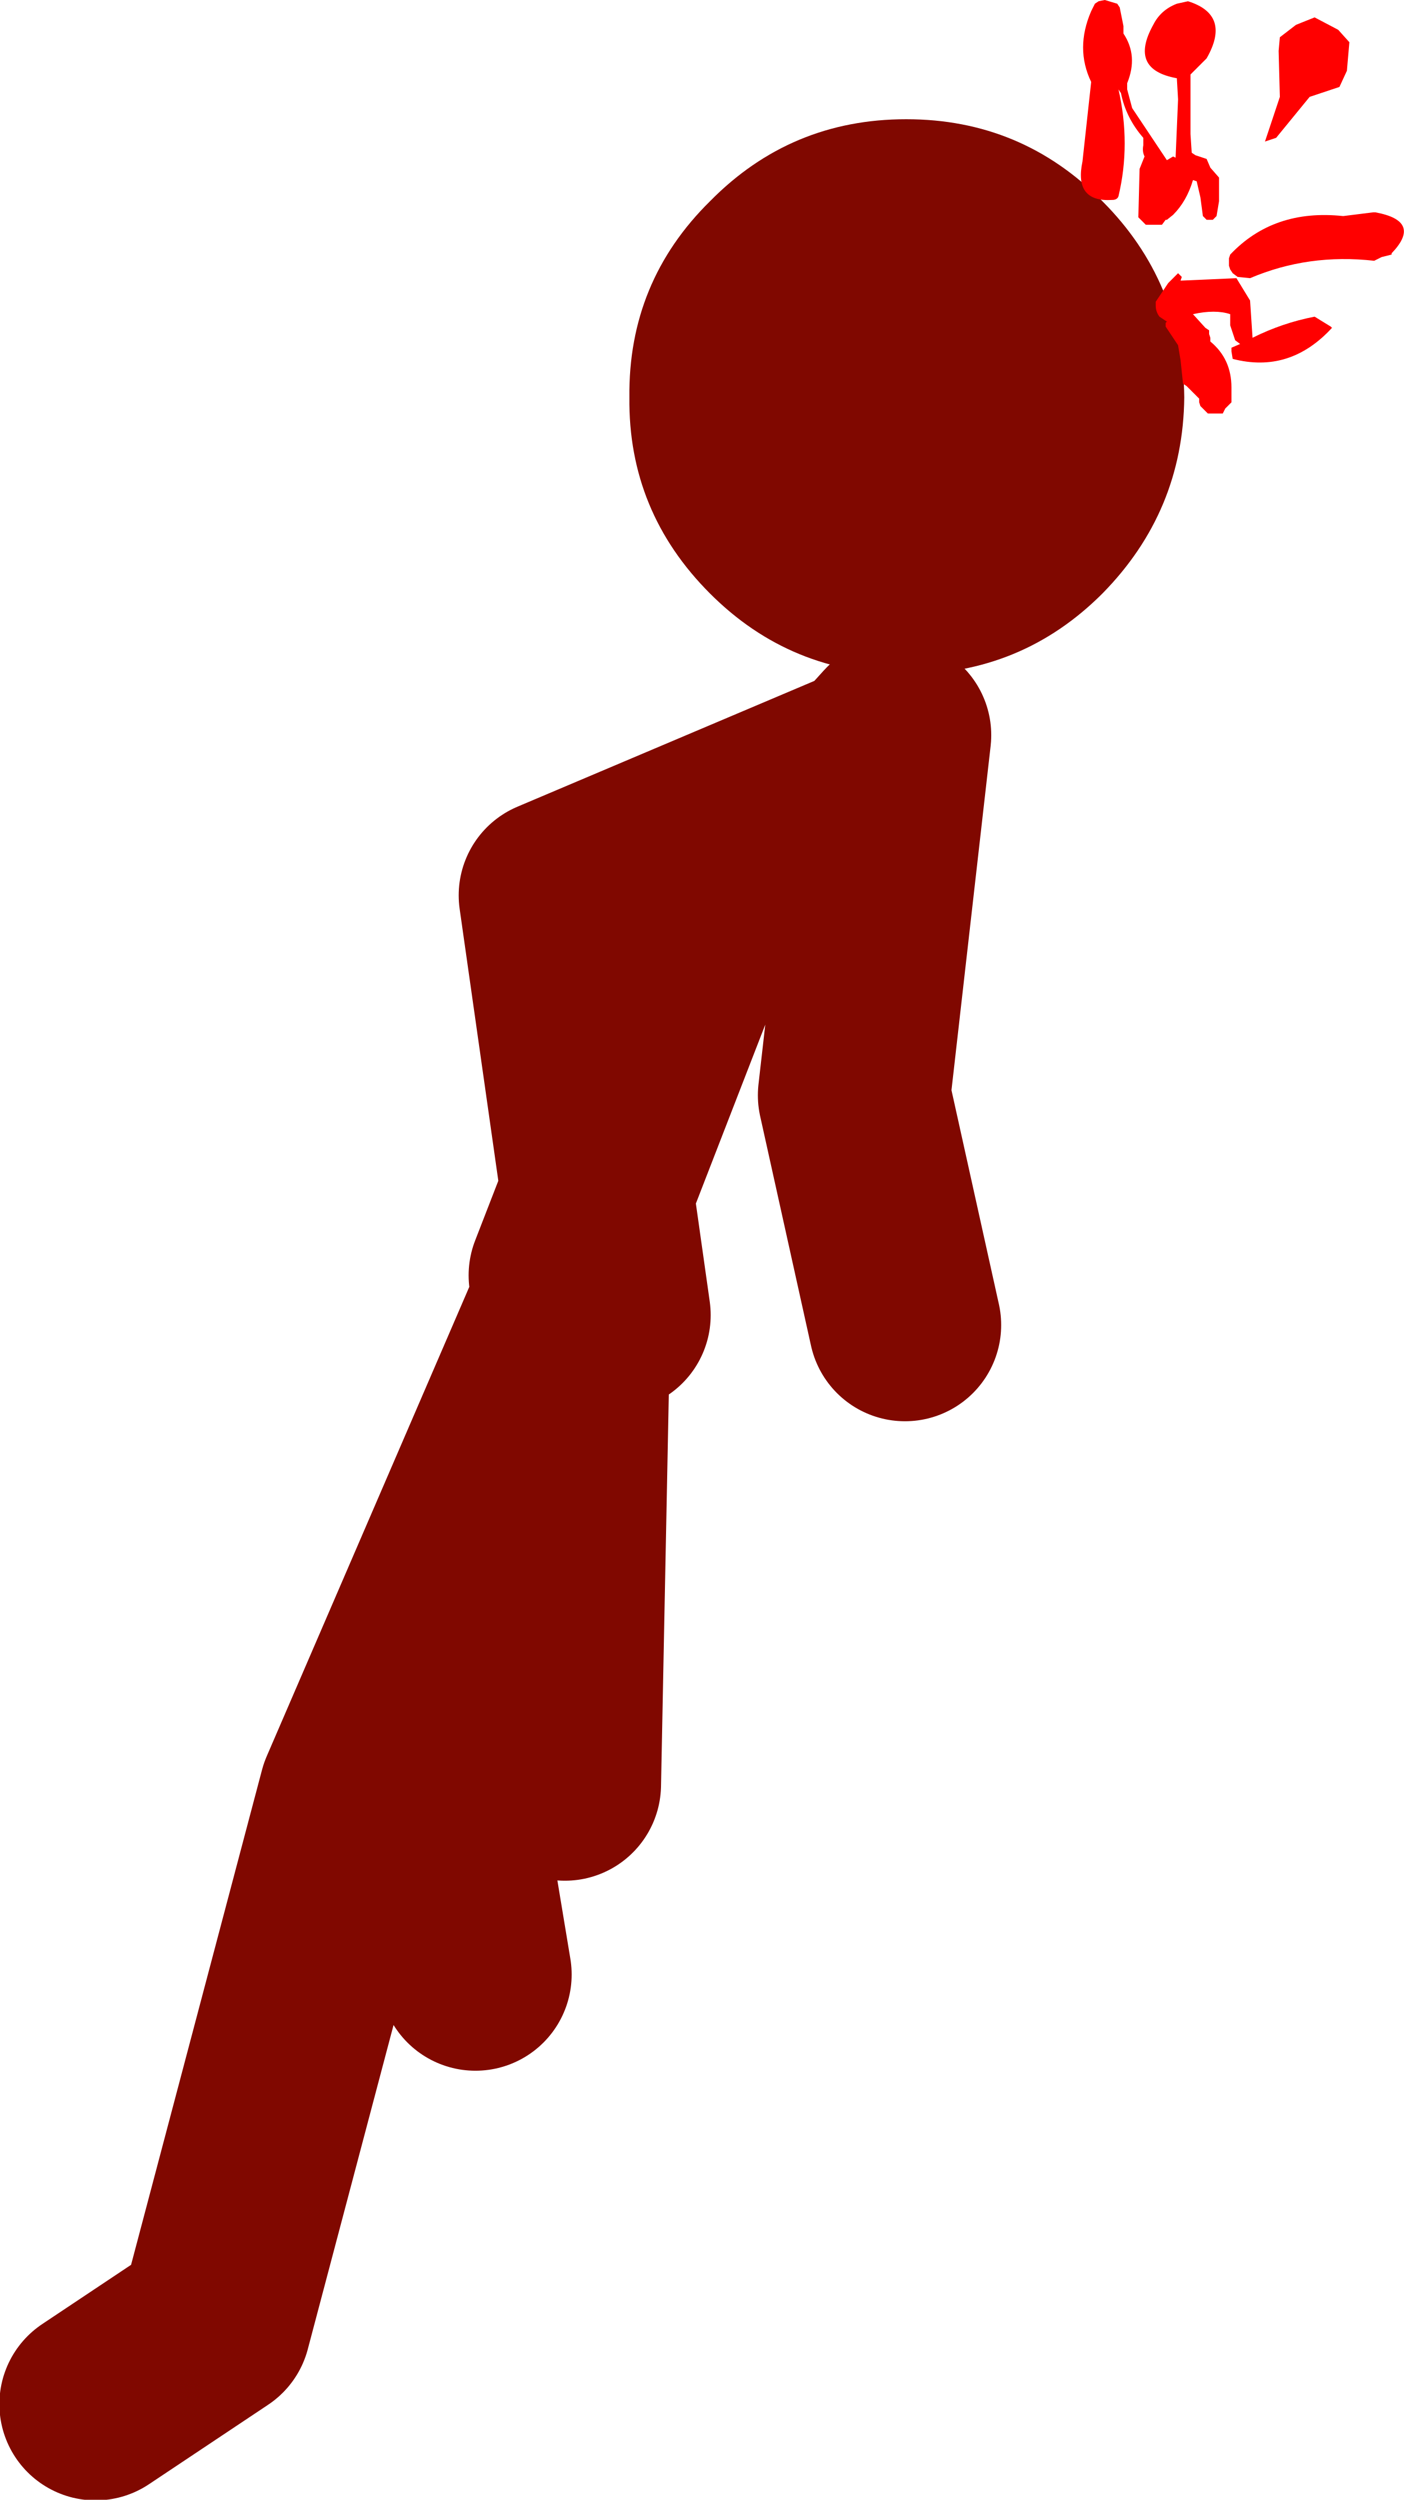
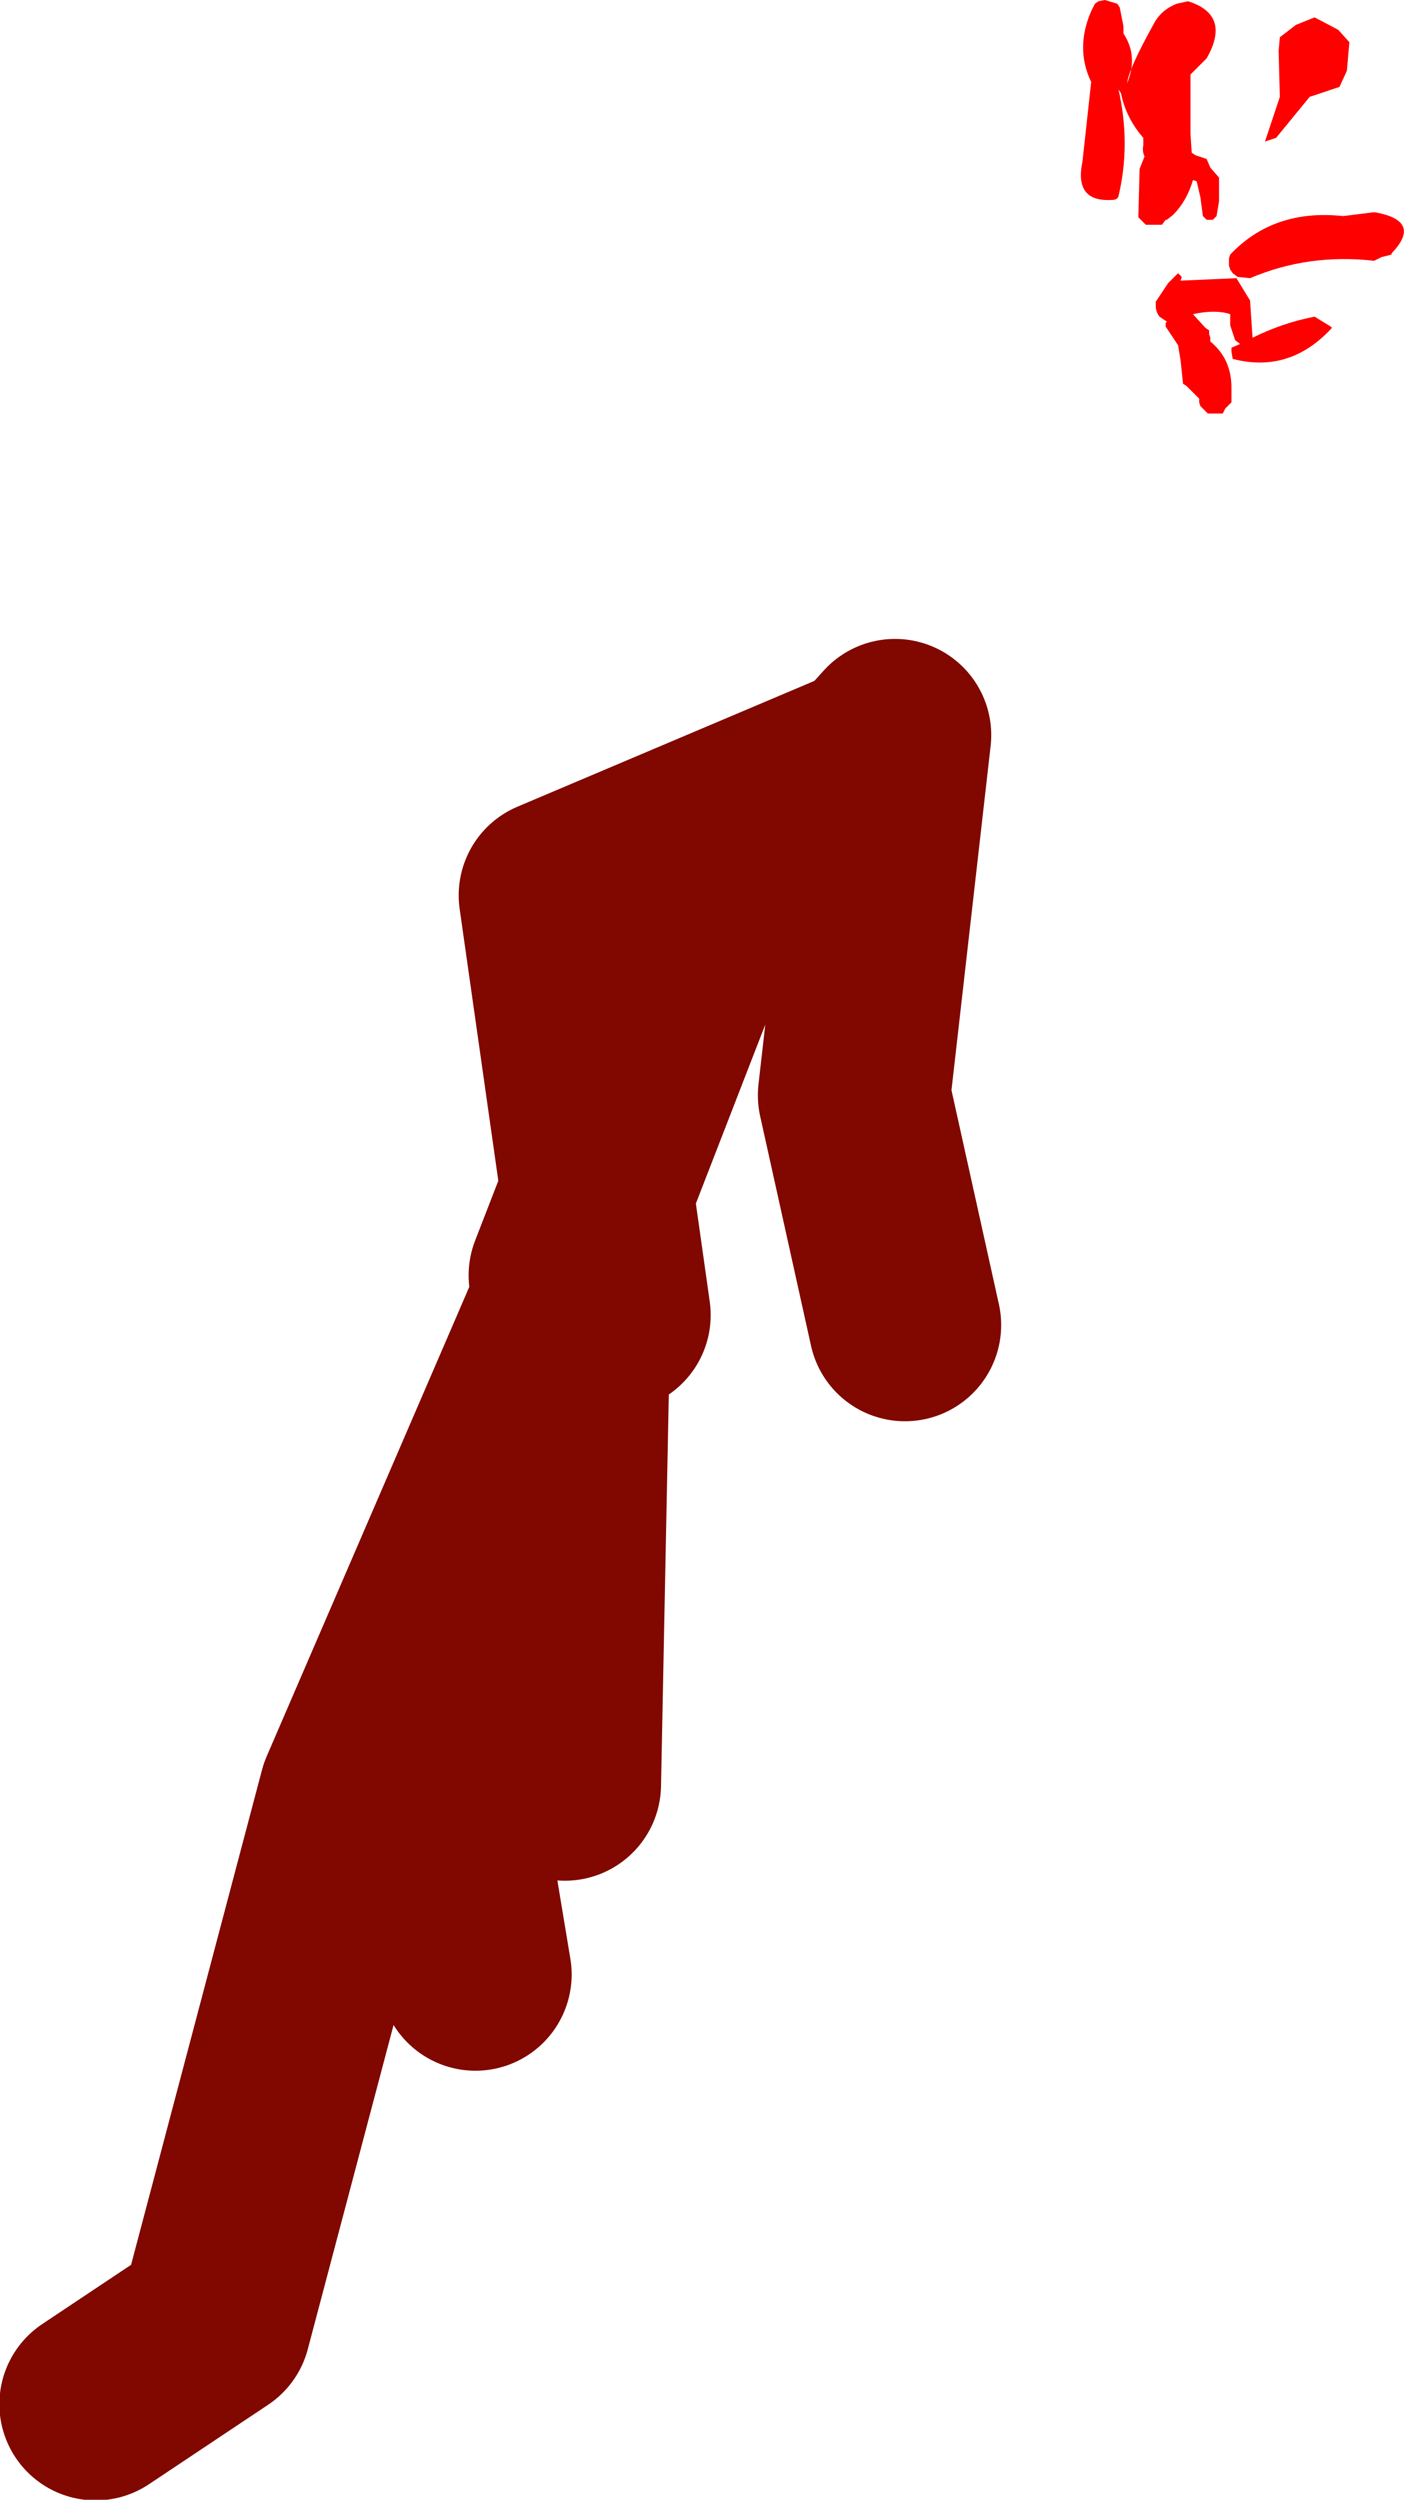
<svg xmlns="http://www.w3.org/2000/svg" height="100.65px" width="56.55px">
  <g transform="matrix(1.0, 0.0, 0.0, 1.0, 3.85, 53.0)">
-     <path d="M24.75 -44.9 Q28.0 -48.2 32.65 -48.2 37.3 -48.2 40.55 -44.9 43.8 -41.65 43.85 -37.0 43.8 -32.4 40.55 -29.1 37.3 -25.85 32.65 -25.85 28.0 -25.85 24.75 -29.1 21.45 -32.4 21.5 -37.0 21.45 -41.65 24.75 -44.9" fill="#800800" fill-rule="evenodd" stroke="none" />
    <path d="M18.9 -1.65 L20.2 -5.0 18.5 -16.95 31.25 -22.35 32.2 -23.4 30.55 -8.9 32.6 0.35 M31.8 -22.6 L31.25 -22.35 23.75 -14.15 20.2 -5.0 20.9 -0.05 M13.7 16.85 L15.3 26.5 M0.0 43.8 L4.8 40.6 10.45 19.25 19.3 -1.25 18.9 18.85" fill="none" stroke="#800800" stroke-linecap="round" stroke-linejoin="round" stroke-width="7.75" />
-     <path d="M44.0 -52.95 Q45.75 -52.4 44.75 -50.65 L44.1 -50.0 44.1 -47.6 44.15 -46.85 44.3 -46.75 44.75 -46.6 44.9 -46.25 45.25 -45.85 45.25 -44.9 45.15 -44.3 45.0 -44.15 44.75 -44.15 44.6 -44.3 44.5 -45.05 44.35 -45.7 44.2 -45.75 Q43.95 -44.9 43.4 -44.35 L43.15 -44.15 43.1 -44.15 42.95 -43.95 42.3 -43.95 42.15 -44.1 42.0 -44.25 42.05 -46.2 42.25 -46.7 Q42.15 -46.9 42.2 -47.15 L42.2 -47.45 Q41.5 -48.25 41.3 -49.25 L41.2 -49.4 Q41.7 -47.2 41.2 -45.1 41.15 -44.95 40.95 -44.95 39.4 -44.85 39.75 -46.5 L40.1 -49.7 Q39.45 -51.05 40.1 -52.55 L40.25 -52.85 40.4 -52.95 40.65 -53.0 41.15 -52.85 41.25 -52.7 41.4 -51.95 41.4 -51.65 Q42.0 -50.75 41.55 -49.65 L41.55 -49.4 41.75 -48.65 43.15 -46.55 43.4 -46.7 43.5 -46.65 43.6 -49.0 43.55 -49.85 Q41.6 -50.2 42.6 -52.0 42.9 -52.6 43.55 -52.85 L44.0 -52.95 M50.05 -51.8 L50.5 -51.3 50.4 -50.15 50.1 -49.5 48.9 -49.1 47.55 -47.45 47.1 -47.3 47.5 -48.5 47.7 -49.1 47.65 -50.95 47.7 -51.5 48.35 -52.0 49.1 -52.3 50.05 -51.8 M52.2 -42.8 L52.2 -42.75 51.8 -42.65 51.5 -42.5 Q48.85 -42.8 46.5 -41.8 L46.0 -41.85 45.8 -42.0 45.7 -42.15 45.65 -42.3 45.65 -42.6 45.7 -42.75 Q47.45 -44.6 50.25 -44.3 L51.45 -44.45 51.55 -44.45 Q53.45 -44.1 52.2 -42.8 M43.75 -41.85 L43.7 -41.7 45.95 -41.8 46.5 -40.9 46.6 -39.4 Q47.8 -40.0 49.1 -40.25 L49.75 -39.85 49.8 -39.8 Q48.1 -37.95 45.8 -38.55 L45.75 -38.85 45.75 -39.0 46.1 -39.15 45.9 -39.3 45.7 -39.9 45.7 -40.05 45.7 -40.35 Q45.1 -40.55 44.2 -40.35 L44.7 -39.8 44.85 -39.7 44.85 -39.55 44.9 -39.4 44.9 -39.25 Q45.75 -38.55 45.75 -37.4 L45.75 -36.8 45.5 -36.55 45.4 -36.35 44.8 -36.35 44.6 -36.55 44.5 -36.65 44.45 -36.8 44.45 -36.95 43.95 -37.45 43.8 -37.55 43.7 -38.5 43.6 -39.1 43.3 -39.55 43.1 -39.85 43.1 -40.0 43.15 -40.05 42.85 -40.25 Q42.7 -40.45 42.7 -40.7 L42.7 -40.85 43.1 -41.45 43.2 -41.6 43.6 -42.0 43.75 -41.85" fill="#ff0000" fill-rule="evenodd" stroke="none" />
+     <path d="M44.0 -52.95 Q45.75 -52.4 44.75 -50.65 L44.1 -50.0 44.1 -47.6 44.15 -46.85 44.3 -46.75 44.75 -46.6 44.9 -46.25 45.25 -45.85 45.25 -44.9 45.15 -44.3 45.0 -44.15 44.75 -44.15 44.6 -44.3 44.5 -45.05 44.35 -45.7 44.2 -45.75 Q43.95 -44.9 43.4 -44.35 L43.15 -44.15 43.1 -44.15 42.95 -43.95 42.3 -43.95 42.15 -44.1 42.0 -44.25 42.05 -46.2 42.25 -46.7 Q42.15 -46.9 42.2 -47.15 L42.2 -47.45 Q41.5 -48.25 41.3 -49.25 L41.2 -49.4 Q41.7 -47.2 41.2 -45.1 41.15 -44.95 40.95 -44.95 39.4 -44.85 39.75 -46.5 L40.1 -49.7 Q39.45 -51.05 40.1 -52.55 L40.25 -52.85 40.4 -52.95 40.65 -53.0 41.15 -52.85 41.25 -52.7 41.4 -51.95 41.4 -51.65 Q42.0 -50.75 41.55 -49.65 Q41.6 -50.2 42.6 -52.0 42.9 -52.6 43.55 -52.85 L44.0 -52.95 M50.05 -51.8 L50.5 -51.3 50.4 -50.15 50.1 -49.5 48.9 -49.1 47.55 -47.45 47.1 -47.3 47.5 -48.5 47.7 -49.1 47.65 -50.95 47.7 -51.5 48.35 -52.0 49.1 -52.3 50.05 -51.8 M52.2 -42.8 L52.2 -42.75 51.8 -42.65 51.5 -42.5 Q48.85 -42.8 46.5 -41.8 L46.0 -41.85 45.8 -42.0 45.7 -42.15 45.65 -42.3 45.65 -42.6 45.7 -42.75 Q47.45 -44.6 50.25 -44.3 L51.45 -44.45 51.55 -44.45 Q53.45 -44.1 52.2 -42.8 M43.75 -41.85 L43.7 -41.7 45.95 -41.8 46.5 -40.9 46.6 -39.4 Q47.8 -40.0 49.1 -40.25 L49.75 -39.85 49.8 -39.8 Q48.1 -37.95 45.8 -38.55 L45.75 -38.85 45.75 -39.0 46.1 -39.15 45.9 -39.3 45.7 -39.9 45.7 -40.05 45.7 -40.35 Q45.1 -40.55 44.2 -40.35 L44.7 -39.8 44.85 -39.7 44.85 -39.55 44.9 -39.4 44.9 -39.25 Q45.75 -38.55 45.75 -37.4 L45.75 -36.8 45.5 -36.55 45.4 -36.35 44.8 -36.35 44.6 -36.55 44.5 -36.65 44.45 -36.8 44.45 -36.95 43.95 -37.45 43.8 -37.55 43.7 -38.5 43.6 -39.1 43.3 -39.55 43.1 -39.85 43.1 -40.0 43.15 -40.05 42.85 -40.25 Q42.7 -40.45 42.7 -40.7 L42.7 -40.85 43.1 -41.45 43.2 -41.6 43.6 -42.0 43.75 -41.85" fill="#ff0000" fill-rule="evenodd" stroke="none" />
  </g>
</svg>